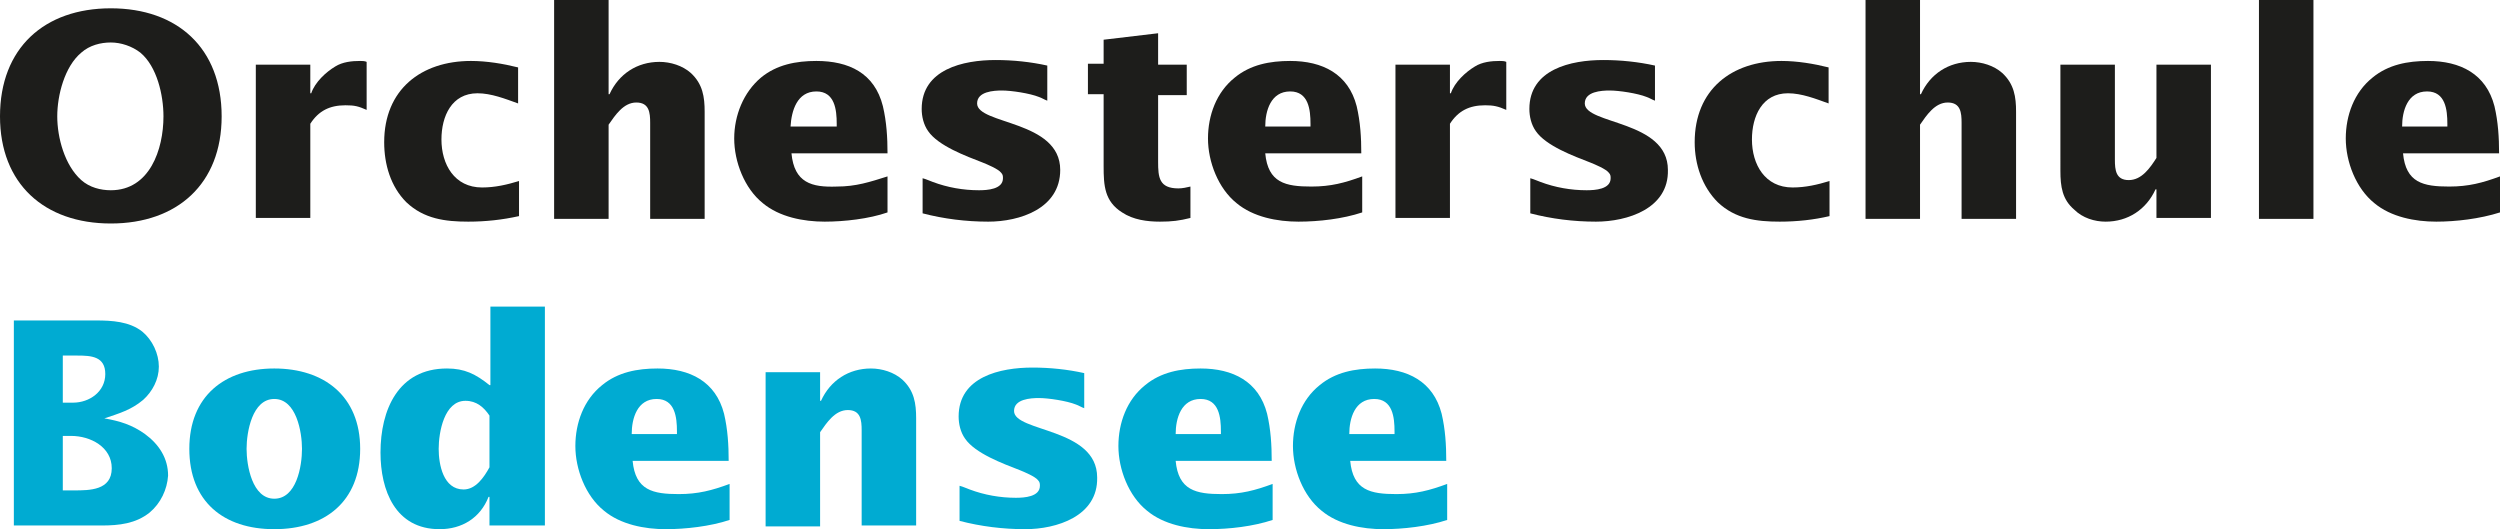
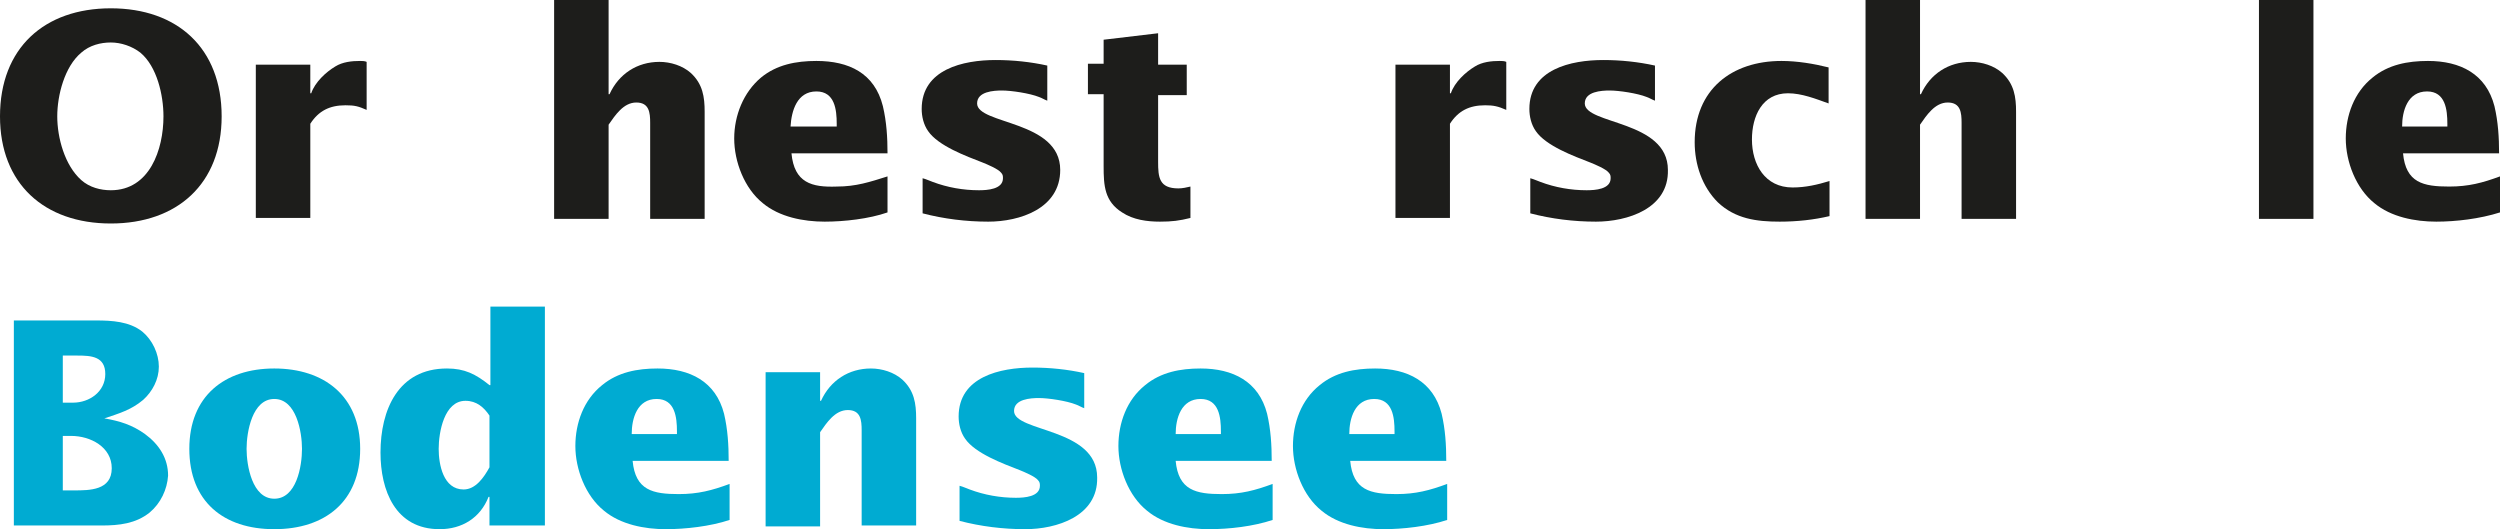
<svg xmlns="http://www.w3.org/2000/svg" xmlns:ns1="http://sodipodi.sourceforge.net/DTD/sodipodi-0.dtd" xmlns:ns2="http://www.inkscape.org/namespaces/inkscape" version="1.1" id="Ebene_1" x="0px" y="0px" viewBox="0 0 270.7 57.3" xml:space="preserve" ns1:docname="logo_orchesterschule_blau.svg" width="270.7" height="57.3" ns2:version="0.92.1 r15371">
  <defs id="defs69" />
  <ns1:namedview pagecolor="#ffffff" bordercolor="#666666" borderopacity="1" objecttolerance="10" gridtolerance="10" guidetolerance="10" ns2:pageopacity="0" ns2:pageshadow="2" ns2:window-width="1920" ns2:window-height="1017" id="namedview67" showgrid="false" fit-margin-top="0" fit-margin-left="0" fit-margin-right="0" fit-margin-bottom="0" ns2:zoom="1.0713192" ns2:cx="134.95001" ns2:cy="26.650002" ns2:window-x="-8" ns2:window-y="-8" ns2:window-maximized="1" ns2:current-layer="Ebene_1" />
  <style type="text/css" id="style2">
	.st0{fill:#1D1D1B;}
	.st1{fill:#93C01F;}
	.st2{fill:#00ABD2;}
</style>
  <g id="g64" transform="translate(-28.4,-40.2)">
    <path class="st0" d="m 40.4,64.4 c -7.2,0 -12,-4.3 -12,-11.6 0,-7.4 4.8,-11.7 12,-11.7 7.2,0 12,4.3 12,11.7 0,7.3 -4.8,11.6 -12,11.6 z m 3.2,-18.5 c -0.9,-0.7 -2.1,-1.1 -3.2,-1.1 -1.1,0 -2.3,0.3 -3.2,1.1 -1.8,1.5 -2.6,4.6 -2.6,6.9 0,2.3 0.8,5.3 2.6,6.9 0.9,0.8 2.1,1.1 3.2,1.1 4.2,0 5.7,-4.4 5.7,-8 0,-2.3 -0.7,-5.4 -2.5,-6.9 z" id="path4" ns2:connector-curvature="0" style="fill:#1d1d1b" />
    <path class="st0" d="m 65.8,51.6 c -1.7,0 -2.9,0.6 -3.8,2 V 63.8 H 56.1 V 47.2 H 62 v 3.1 h 0.1 c 0.4,-1.2 1.6,-2.3 2.6,-2.9 0.8,-0.5 1.8,-0.6 2.7,-0.6 0.2,0 0.5,0 0.7,0.1 v 5.2 c -0.9,-0.4 -1.3,-0.5 -2.3,-0.5 z" id="path6" ns2:connector-curvature="0" style="fill:#1d1d1b" />
-     <path class="st0" d="m 79.1,64.2 c -2.5,0 -4.8,-0.3 -6.7,-2.1 C 70.7,60.4 70,58 70,55.6 c 0,-5.7 4,-8.8 9.4,-8.8 1.7,0 3.5,0.3 5.1,0.7 v 3.9 c -1.4,-0.5 -2.9,-1.1 -4.4,-1.1 -2.8,0 -3.9,2.5 -3.9,5 0,2.7 1.4,5.2 4.4,5.2 1.4,0 2.7,-0.3 4,-0.7 v 3.8 C 82.8,64 81,64.2 79.1,64.2 Z" id="path8" ns2:connector-curvature="0" style="fill:#1d1d1b" />
    <path class="st0" d="M 98.8,63.8 V 53.5 c 0,-1.1 -0.1,-2.2 -1.5,-2.2 -1.4,0 -2.3,1.4 -3,2.4 V 63.9 H 88.4 V 40.2 h 5.9 v 10.2 h 0.1 c 1,-2.2 3,-3.5 5.4,-3.5 1.2,0 2.5,0.4 3.4,1.2 1.3,1.2 1.5,2.6 1.5,4.2 v 11.6 h -5.9 z" id="path10" ns2:connector-curvature="0" style="fill:#1d1d1b" />
    <path class="st0" d="m 114.1,56.8 h 10.4 c 0,-1.7 -0.1,-3.4 -0.5,-5.1 -0.9,-3.6 -3.7,-4.9 -7.2,-4.9 -2.2,0 -4.3,0.4 -6,1.8 -1.9,1.6 -2.9,4.1 -2.9,6.6 0,2.5 1.1,5.4 3.1,7 1.8,1.5 4.4,2 6.7,2 2.1,0 4.8,-0.3 6.8,-1 v -3.9 c -1.9,0.6 -3.4,1.1 -5.5,1.1 -2.7,0.1 -4.6,-0.4 -4.9,-3.6 z m 2.7,-6.7 c 2,0 2.2,2 2.2,3.5 v 0.3 h -5 c 0.1,-1.7 0.7,-3.8 2.8,-3.8 z" id="path12" ns2:connector-curvature="0" style="fill:#1d1d1b" />
    <path class="st0" d="m 135.4,64.2 c -2.4,0 -4.8,-0.3 -7.1,-0.9 v -3.8 c 0.4,0.1 0.8,0.3 1.1,0.4 1.6,0.6 3.3,0.9 5,0.9 0.9,0 2.6,-0.1 2.6,-1.3 0,-0.2 0,-0.4 -0.2,-0.6 -0.3,-0.4 -1.5,-0.9 -2,-1.1 -1.8,-0.7 -4.8,-1.8 -5.9,-3.4 -0.5,-0.7 -0.7,-1.6 -0.7,-2.4 0,-4.3 4.5,-5.3 8,-5.3 1.9,0 3.8,0.2 5.6,0.6 v 3.8 c -0.3,-0.1 -0.6,-0.3 -0.9,-0.4 -1,-0.4 -3,-0.7 -4,-0.7 -0.9,0 -2.7,0.1 -2.7,1.4 0,2.3 9,1.8 9,7.2 0,4.2 -4.4,5.6 -7.8,5.6 z" id="path14" ns2:connector-curvature="0" style="fill:#1d1d1b" />
    <g id="g20">
      <path class="st0" d="m 154,64.2 c -1.4,0 -2.9,-0.2 -4.1,-1 -1.9,-1.2 -2,-2.9 -2,-5 v -7.8 h -1.7 v -3.3 h 1.7 v -2.6 l 5.9,-0.7 v 3.4 h 3.1 v 3.3 h -3.1 v 7.2 c 0,1.7 0.1,2.9 2.2,2.9 0.4,0 0.9,-0.1 1.3,-0.2 v 3.4 c -1.2,0.3 -2,0.4 -3.3,0.4 z" id="path16" ns2:connector-curvature="0" style="fill:#1d1d1b" />
-       <path class="st0" d="m 169,64.2 c -2.3,0 -4.9,-0.5 -6.7,-2 -2,-1.6 -3.1,-4.5 -3.1,-7 0,-2.5 0.9,-5 2.9,-6.6 1.7,-1.4 3.8,-1.8 6,-1.8 3.5,0 6.3,1.4 7.2,4.9 0.4,1.7 0.5,3.4 0.5,5.1 h -10.4 c 0.3,3.2 2.2,3.6 5,3.6 2.1,0 3.6,-0.4 5.5,-1.1 v 3.9 c -2.1,0.7 -4.7,1 -6.9,1 z m 1.3,-10.6 c 0,-1.5 -0.2,-3.5 -2.2,-3.5 -2.1,0 -2.7,2.1 -2.7,3.8 h 4.9 z" id="path18" ns2:connector-curvature="0" style="fill:#1d1d1b" />
    </g>
    <g id="g24">
      <path class="st0" d="m 189.2,51.6 c -1.7,0 -2.9,0.6 -3.8,2 v 10.2 h -5.9 V 47.2 h 5.9 v 3.1 h 0.1 c 0.4,-1.2 1.6,-2.3 2.6,-2.9 0.8,-0.5 1.8,-0.6 2.7,-0.6 0.2,0 0.5,0 0.7,0.1 v 5.2 c -0.9,-0.4 -1.4,-0.5 -2.3,-0.5 z" id="path22" ns2:connector-curvature="0" style="fill:#1d1d1b" />
    </g>
    <g id="g36">
      <path class="st0" d="m 201.2,64.2 c -2.4,0 -4.8,-0.3 -7.1,-0.9 v -3.8 c 0.4,0.1 0.8,0.3 1.1,0.4 1.6,0.6 3.3,0.9 5,0.9 0.9,0 2.6,-0.1 2.6,-1.3 0,-0.2 0,-0.4 -0.2,-0.6 -0.3,-0.4 -1.5,-0.9 -2,-1.1 -1.8,-0.7 -4.8,-1.8 -5.9,-3.4 -0.5,-0.7 -0.7,-1.6 -0.7,-2.4 0,-4.3 4.5,-5.3 8,-5.3 1.9,0 3.8,0.2 5.6,0.6 v 3.8 c -0.3,-0.1 -0.6,-0.3 -0.9,-0.4 -1,-0.4 -3,-0.7 -4,-0.7 -0.9,0 -2.7,0.1 -2.7,1.4 0,2.3 9,1.8 9,7.2 0.1,4.2 -4.4,5.6 -7.8,5.6 z" id="path26" ns2:connector-curvature="0" style="fill:#1d1d1b" />
      <path class="st0" d="m 221.1,64.2 c -2.5,0 -4.8,-0.3 -6.7,-2.1 -1.7,-1.7 -2.5,-4.1 -2.5,-6.5 0,-5.7 4,-8.8 9.4,-8.8 1.7,0 3.5,0.3 5.1,0.7 v 3.9 c -1.4,-0.5 -2.9,-1.1 -4.4,-1.1 -2.8,0 -3.9,2.5 -3.9,5 0,2.7 1.4,5.2 4.4,5.2 1.4,0 2.7,-0.3 4,-0.7 v 3.8 c -1.7,0.4 -3.5,0.6 -5.4,0.6 z" id="path28" ns2:connector-curvature="0" style="fill:#1d1d1b" />
      <path class="st0" d="M 240.8,63.8 V 53.5 c 0,-1.1 -0.1,-2.2 -1.5,-2.2 -1.4,0 -2.3,1.4 -3,2.4 v 10.2 h -5.9 V 40.2 h 5.9 v 10.2 h 0.1 c 1,-2.2 3,-3.5 5.4,-3.5 1.2,0 2.5,0.4 3.4,1.2 1.3,1.2 1.5,2.6 1.5,4.2 v 11.6 h -5.9 z" id="path30" ns2:connector-curvature="0" style="fill:#1d1d1b" />
-       <path class="st0" d="m 261.9,63.8 v -3.1 h -0.1 c -1,2.2 -3,3.5 -5.4,3.5 -1.2,0 -2.5,-0.4 -3.4,-1.3 -1.3,-1.1 -1.5,-2.5 -1.5,-4.2 V 47.2 h 5.9 v 10.3 c 0,1.1 0.1,2.2 1.5,2.2 1.4,0 2.3,-1.3 3,-2.4 V 47.2 h 5.9 v 16.6 z" id="path32" ns2:connector-curvature="0" style="fill:#1d1d1b" />
      <path class="st0" d="M 273,63.8 V 40.2 h 5.9 V 63.9 H 273 Z" id="path34" ns2:connector-curvature="0" style="fill:#1d1d1b" />
    </g>
    <g id="g40">
      <path class="st0" d="m 292.2,64.2 c -2.3,0 -4.9,-0.5 -6.7,-2 -2,-1.6 -3.1,-4.5 -3.1,-7 0,-2.5 0.9,-5 2.9,-6.6 1.7,-1.4 3.8,-1.8 6,-1.8 3.5,0 6.3,1.4 7.2,4.9 0.4,1.7 0.5,3.4 0.5,5.1 h -10.4 c 0.3,3.2 2.2,3.6 5,3.6 2.1,0 3.6,-0.4 5.5,-1.1 v 3.9 c -2.2,0.7 -4.8,1 -6.9,1 z m 1.2,-10.6 c 0,-1.5 -0.2,-3.5 -2.2,-3.5 -2.1,0 -2.7,2.1 -2.7,3.8 h 4.9 z" id="path38" ns2:connector-curvature="0" style="fill:#1d1d1b" />
    </g>
    <g id="g50">
      <path class="st2" d="m 44.6,95.7 c -1.5,1.2 -3.3,1.4 -5.2,1.4 H 29.9 V 74.9 h 8.9 c 1.7,0 3.6,0.1 5,1.2 1.1,0.9 1.8,2.4 1.8,3.8 0,1.4 -0.7,2.7 -1.7,3.6 -1.3,1.1 -2.7,1.5 -4.2,2 1.7,0.3 3,0.7 4.4,1.7 1.5,1.1 2.5,2.6 2.5,4.5 -0.1,1.5 -0.8,3 -2,4 z m -7.8,-17 h -1.6 v 5.1 h 1.1 c 1.8,0 3.5,-1.2 3.5,-3.1 0,-1.9 -1.5,-2 -3,-2 z m -0.7,8.7 h -0.9 v 5.9 h 1.2 c 1.7,0 4.1,0 4.1,-2.4 0,-2.3 -2.3,-3.5 -4.4,-3.5 z" id="path42" ns2:connector-curvature="0" style="fill:#00abd2" />
      <path class="st2" d="m 58.1,97.5 c -5.5,0 -9.2,-3 -9.2,-8.7 0,-5.7 3.8,-8.7 9.2,-8.7 5.4,0 9.3,3 9.3,8.7 0,5.7 -3.8,8.7 -9.3,8.7 z m 0,-14.1 c -2.4,0 -3,3.6 -3,5.4 0,1.8 0.6,5.4 3,5.4 2.4,0 3,-3.5 3,-5.4 0,-1.8 -0.6,-5.4 -3,-5.4 z" id="path44" ns2:connector-curvature="0" style="fill:#00abd2" />
      <path class="st2" d="M 81.4,97.1 V 94 h -0.1 c -0.9,2.3 -2.9,3.5 -5.3,3.5 -4.8,0 -6.4,-4.2 -6.4,-8.3 0,-4.6 1.9,-9.1 7.2,-9.1 1.9,0 3.1,0.6 4.6,1.8 h 0.1 v -8.5 h 5.9 v 23.7 z m 0,-11.9 c -0.6,-0.9 -1.4,-1.6 -2.6,-1.6 -2.3,0 -2.9,3.4 -2.9,5.2 0,1.7 0.5,4.4 2.7,4.4 1.3,0 2.2,-1.3 2.8,-2.4 z" id="path46" ns2:connector-curvature="0" style="fill:#00abd2" />
      <path class="st2" d="m 100.5,97.5 c -2.3,0 -4.9,-0.5 -6.7,-2 -2,-1.6 -3.1,-4.5 -3.1,-7 0,-2.5 0.9,-5 2.9,-6.6 1.7,-1.4 3.8,-1.8 6,-1.8 3.5,0 6.3,1.4 7.2,4.9 0.4,1.7 0.5,3.4 0.5,5.1 H 96.9 c 0.3,3.2 2.2,3.6 5,3.6 2.1,0 3.6,-0.4 5.5,-1.1 v 3.9 c -2.1,0.7 -4.8,1 -6.9,1 z m 1.2,-10.6 c 0,-1.5 -0.2,-3.5 -2.2,-3.5 -2.1,0 -2.7,2.1 -2.7,3.8 h 4.9 z" id="path48" ns2:connector-curvature="0" style="fill:#00abd2" />
    </g>
    <g id="g56">
      <path class="st2" d="M 121.7,97.1 V 86.8 c 0,-1.1 -0.1,-2.2 -1.5,-2.2 -1.4,0 -2.3,1.4 -3,2.4 v 10.2 h -5.9 V 80.5 h 5.9 v 3.1 h 0.1 c 1,-2.2 3,-3.5 5.4,-3.5 1.2,0 2.5,0.4 3.4,1.2 1.3,1.2 1.5,2.6 1.5,4.2 v 11.6 z" id="path52" ns2:connector-curvature="0" style="fill:#00abd2" />
      <path class="st2" d="m 139.4,97.5 c -2.4,0 -4.8,-0.3 -7.1,-0.9 v -3.8 c 0.4,0.1 0.8,0.3 1.1,0.4 1.6,0.6 3.3,0.9 5,0.9 0.9,0 2.6,-0.1 2.6,-1.3 0,-0.2 0,-0.4 -0.2,-0.6 -0.3,-0.4 -1.5,-0.9 -2,-1.1 -1.8,-0.7 -4.8,-1.8 -5.9,-3.4 -0.5,-0.7 -0.7,-1.6 -0.7,-2.4 0,-4.3 4.5,-5.3 8,-5.3 1.9,0 3.8,0.2 5.6,0.6 v 3.8 c -0.3,-0.1 -0.6,-0.3 -0.9,-0.4 -1,-0.4 -3,-0.7 -4,-0.7 -0.9,0 -2.7,0.1 -2.7,1.4 0,2.3 9,1.8 9,7.2 0.1,4.2 -4.4,5.6 -7.8,5.6 z" id="path54" ns2:connector-curvature="0" style="fill:#00abd2" />
    </g>
    <g id="g62">
      <path class="st2" d="m 159.3,97.5 c -2.3,0 -4.9,-0.5 -6.7,-2 -2,-1.6 -3.1,-4.5 -3.1,-7 0,-2.5 0.9,-5 2.9,-6.6 1.7,-1.4 3.8,-1.8 6,-1.8 3.5,0 6.3,1.4 7.2,4.9 0.4,1.7 0.5,3.4 0.5,5.1 h -10.4 c 0.3,3.2 2.2,3.6 5,3.6 2.1,0 3.6,-0.4 5.5,-1.1 v 3.9 c -2.1,0.7 -4.7,1 -6.9,1 z m 1.3,-10.6 c 0,-1.5 -0.2,-3.5 -2.2,-3.5 -2.1,0 -2.7,2.1 -2.7,3.8 h 4.9 z" id="path58" ns2:connector-curvature="0" style="fill:#00abd2" />
      <path class="st2" d="m 178.2,97.5 c -2.3,0 -4.9,-0.5 -6.7,-2 -2,-1.6 -3.1,-4.5 -3.1,-7 0,-2.5 0.9,-5 2.9,-6.6 1.7,-1.4 3.8,-1.8 6,-1.8 3.5,0 6.3,1.4 7.2,4.9 0.4,1.7 0.5,3.4 0.5,5.1 h -10.4 c 0.3,3.2 2.2,3.6 5,3.6 2.1,0 3.6,-0.4 5.5,-1.1 v 3.9 c -2.1,0.7 -4.8,1 -6.9,1 z m 1.2,-10.6 c 0,-1.5 -0.2,-3.5 -2.2,-3.5 -2.1,0 -2.7,2.1 -2.7,3.8 h 4.9 z" id="path60" ns2:connector-curvature="0" style="fill:#00abd2" />
    </g>
  </g>
</svg>